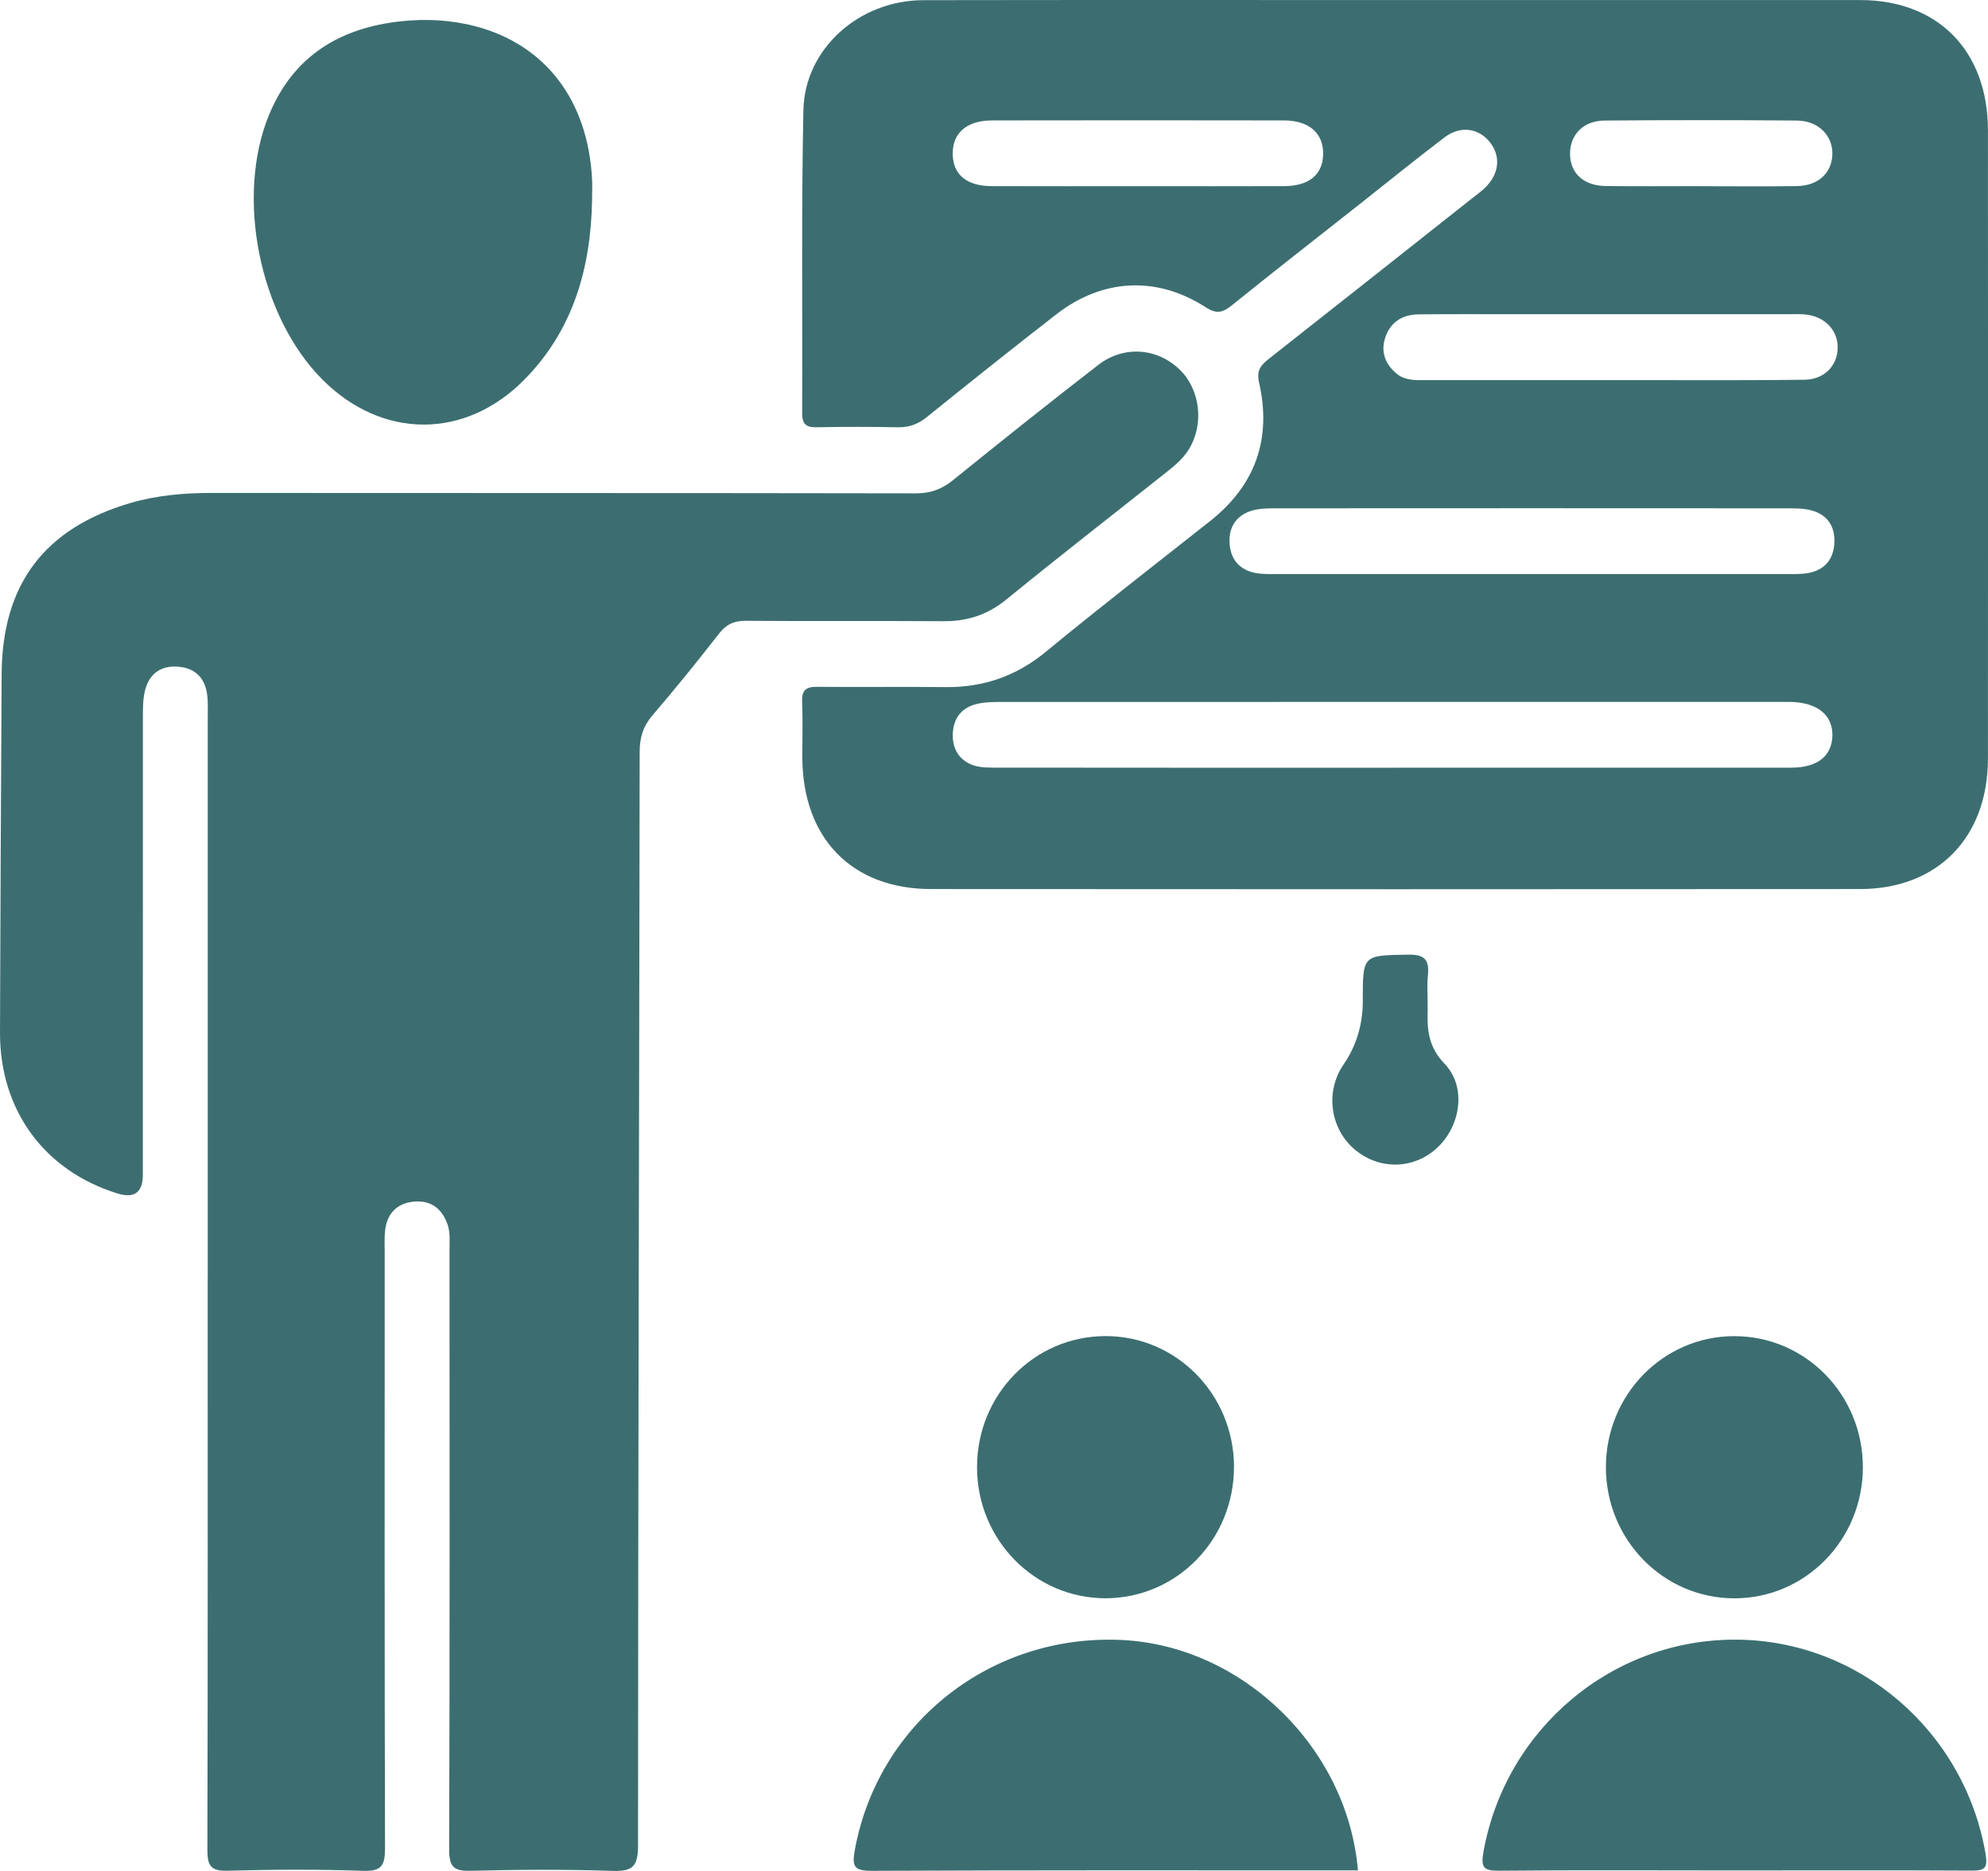
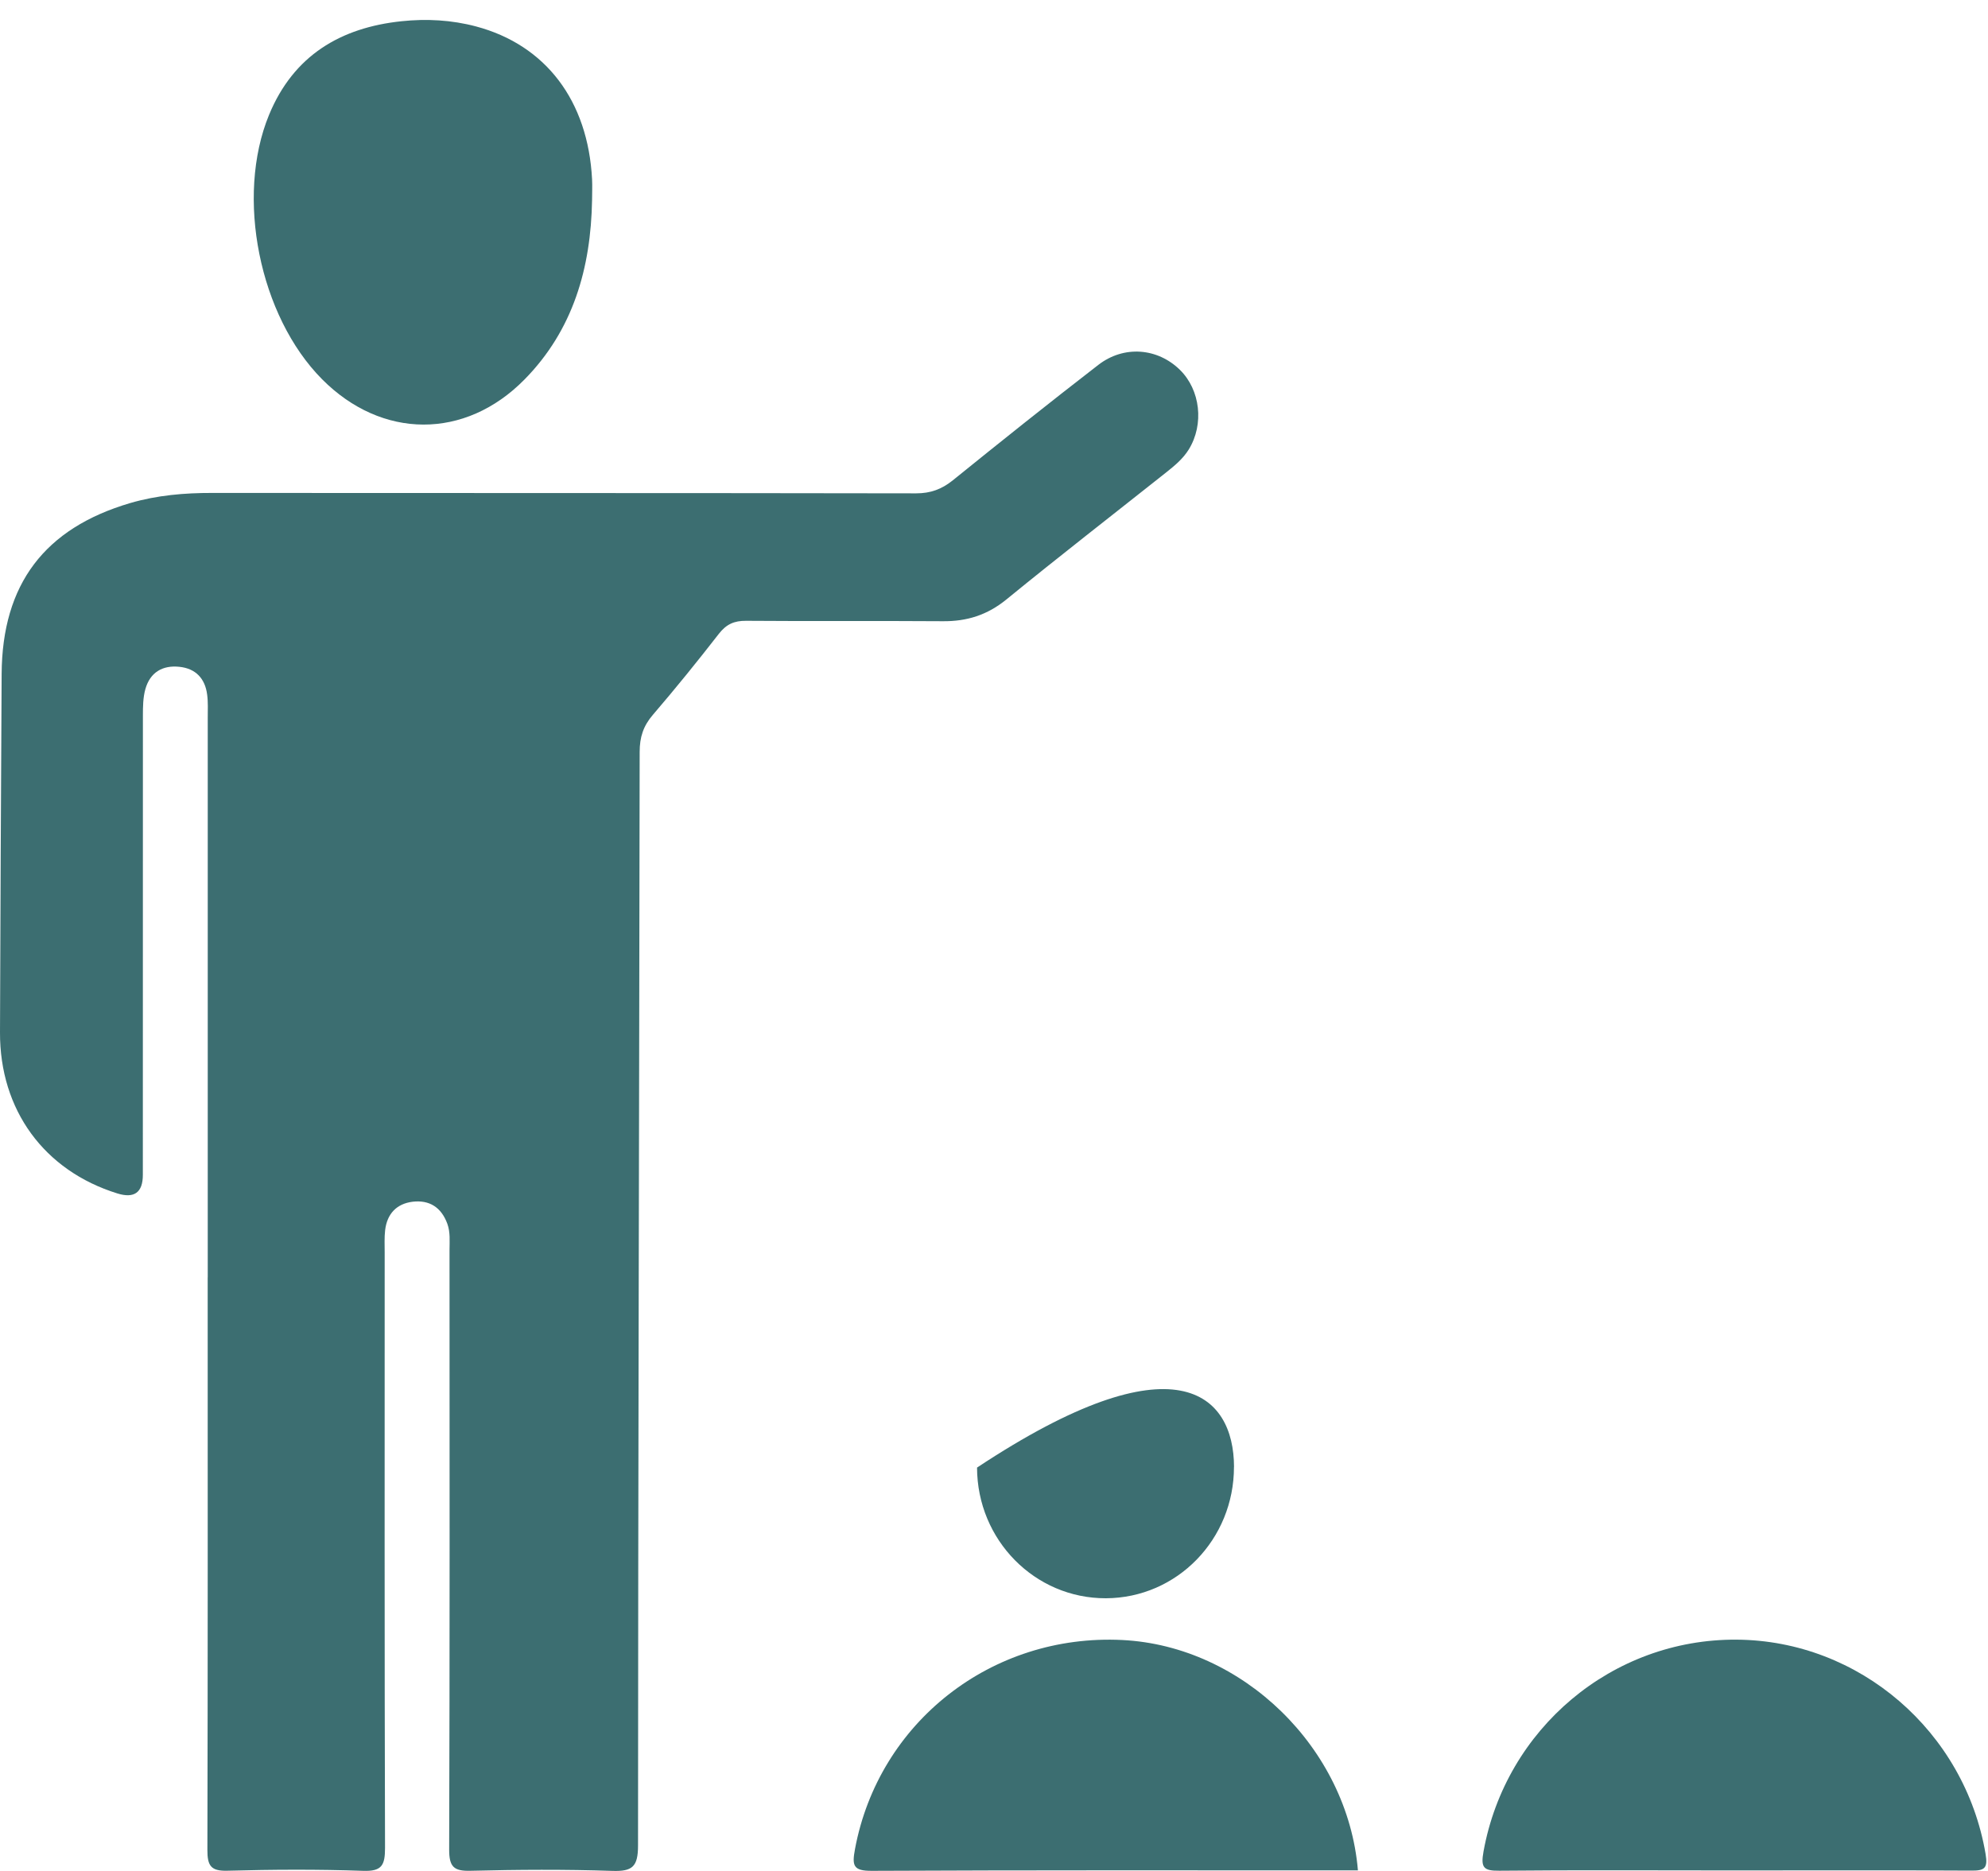
<svg xmlns="http://www.w3.org/2000/svg" width="34" height="32" viewBox="0 0 34 32" fill="none">
  <g clip-path="url(#clip0_135_4205)">
-     <path d="M23.871 0.001C26.518 0.001 29.167 0.001 31.814 0.001C33.145 0.001 33.998 0.87 33.999 2.229C34.001 5.81 34.001 9.39 33.999 12.972C33.999 14.322 33.141 15.205 31.811 15.206C26.516 15.21 21.221 15.21 15.926 15.206C14.569 15.206 13.728 14.338 13.722 12.957C13.721 12.64 13.732 12.323 13.718 12.006C13.71 11.804 13.783 11.745 13.977 11.747C14.706 11.755 15.434 11.743 16.162 11.752C16.812 11.76 17.377 11.568 17.889 11.146C18.813 10.384 19.761 9.652 20.7 8.909C21.47 8.298 21.753 7.505 21.533 6.542C21.486 6.335 21.564 6.245 21.701 6.137C22.861 5.224 24.019 4.308 25.177 3.392C25.25 3.335 25.326 3.28 25.393 3.216C25.641 2.979 25.674 2.676 25.481 2.432C25.291 2.191 24.977 2.144 24.707 2.348C24.207 2.728 23.72 3.124 23.227 3.513C22.505 4.082 21.781 4.646 21.067 5.223C20.909 5.35 20.805 5.374 20.62 5.255C19.782 4.715 18.856 4.763 18.066 5.376C17.323 5.953 16.586 6.54 15.853 7.132C15.698 7.257 15.544 7.313 15.348 7.308C14.886 7.298 14.423 7.299 13.96 7.308C13.78 7.311 13.718 7.246 13.719 7.064C13.727 5.338 13.704 3.612 13.74 1.886C13.762 0.83 14.697 0.005 15.789 0.003C18.483 -0.002 21.177 0.001 23.871 0.001ZM23.835 13.13C26.1 13.13 28.366 13.131 30.631 13.13C31.082 13.13 31.329 12.933 31.339 12.585C31.347 12.229 31.08 12.014 30.621 12.005C30.587 12.005 30.552 12.005 30.517 12.005C26.044 12.005 21.571 12.005 17.098 12.006C16.95 12.006 16.793 12.011 16.653 12.055C16.422 12.129 16.302 12.309 16.295 12.56C16.288 12.813 16.408 12.998 16.629 13.083C16.764 13.135 16.924 13.129 17.073 13.129C19.327 13.132 21.581 13.131 23.835 13.131V13.13ZM26.184 9.819C27.639 9.819 29.094 9.819 30.55 9.819C30.677 9.819 30.805 9.823 30.93 9.8C31.201 9.749 31.355 9.574 31.372 9.293C31.389 9.014 31.263 8.813 30.997 8.734C30.867 8.696 30.723 8.694 30.586 8.694C27.664 8.692 24.742 8.692 21.819 8.694C21.682 8.694 21.538 8.695 21.409 8.734C21.145 8.814 21.011 9.015 21.029 9.293C21.046 9.569 21.201 9.749 21.473 9.8C21.596 9.823 21.726 9.819 21.853 9.819C23.296 9.82 24.74 9.819 26.184 9.819ZM27.534 6.502C27.811 6.502 28.088 6.502 28.367 6.502C29.199 6.502 30.032 6.506 30.863 6.495C31.199 6.49 31.423 6.258 31.429 5.953C31.436 5.654 31.212 5.414 30.885 5.38C30.782 5.368 30.678 5.374 30.574 5.374C29.002 5.374 27.43 5.374 25.858 5.374C25.326 5.374 24.795 5.371 24.263 5.377C23.98 5.38 23.77 5.512 23.685 5.793C23.614 6.03 23.698 6.233 23.883 6.389C24.027 6.51 24.205 6.502 24.379 6.502C25.431 6.502 26.482 6.502 27.534 6.502ZM19.46 3.185C20.293 3.185 21.125 3.187 21.957 3.184C22.386 3.182 22.618 2.991 22.629 2.646C22.639 2.284 22.396 2.061 21.96 2.06C20.295 2.057 18.63 2.057 16.965 2.06C16.527 2.061 16.285 2.281 16.294 2.643C16.303 2.99 16.535 3.182 16.962 3.184C17.794 3.187 18.627 3.185 19.459 3.185H19.46ZM29.097 3.185C29.64 3.185 30.183 3.191 30.727 3.183C31.09 3.179 31.325 2.965 31.338 2.649C31.351 2.325 31.105 2.066 30.734 2.062C29.637 2.053 28.538 2.053 27.441 2.062C27.08 2.066 26.855 2.301 26.852 2.622C26.849 2.96 27.08 3.178 27.468 3.182C28.011 3.189 28.554 3.184 29.097 3.184V3.185Z" fill="#3C6E71" />
    <path d="M3.553 21.85C3.553 18.656 3.553 15.463 3.553 12.269C3.553 12.14 3.56 12.009 3.543 11.882C3.508 11.603 3.345 11.434 3.069 11.405C2.782 11.374 2.567 11.498 2.486 11.787C2.446 11.93 2.444 12.088 2.444 12.239C2.443 14.857 2.443 17.475 2.443 20.094C2.443 20.396 2.297 20.502 2.007 20.412C0.755 20.023 -0.005 18.985 2.1101e-05 17.656C0.007 15.613 0.016 13.57 0.028 11.527C0.037 9.991 0.762 9.035 2.227 8.604C2.686 8.47 3.155 8.43 3.632 8.431C7.644 8.434 11.656 8.431 15.668 8.438C15.915 8.438 16.106 8.368 16.297 8.214C17.12 7.548 17.947 6.888 18.784 6.241C19.223 5.902 19.797 5.951 20.179 6.325C20.53 6.669 20.596 7.256 20.332 7.686C20.232 7.848 20.088 7.966 19.942 8.082C19.031 8.805 18.113 9.517 17.212 10.253C16.886 10.519 16.536 10.629 16.126 10.625C15.004 10.617 13.883 10.627 12.761 10.618C12.557 10.616 12.422 10.676 12.293 10.842C11.928 11.312 11.553 11.775 11.166 12.226C11.002 12.416 10.94 12.609 10.94 12.86C10.932 19.094 10.913 25.329 10.912 31.564C10.912 31.928 10.816 32.01 10.474 31.999C9.666 31.972 8.856 31.977 8.046 31.997C7.76 32.005 7.681 31.928 7.682 31.632C7.693 28.215 7.689 24.799 7.688 21.382C7.688 21.23 7.704 21.077 7.65 20.929C7.546 20.648 7.343 20.52 7.056 20.554C6.784 20.588 6.621 20.759 6.587 21.038C6.572 21.165 6.579 21.296 6.579 21.425C6.579 24.819 6.575 28.211 6.585 31.605C6.585 31.903 6.531 32.009 6.211 31.998C5.437 31.971 4.662 31.975 3.888 31.996C3.606 32.004 3.546 31.91 3.547 31.64C3.555 28.377 3.552 25.112 3.552 21.848L3.553 21.85Z" fill="#3C6E71" />
    <path d="M10.126 3.42C10.106 4.585 9.802 5.647 8.969 6.492C7.953 7.524 6.529 7.515 5.508 6.486C4.437 5.407 4.023 3.367 4.602 1.963C5.021 0.948 5.826 0.472 6.868 0.363C7.294 0.318 7.722 0.341 8.141 0.452C9.334 0.77 10.057 1.723 10.126 3.068C10.132 3.185 10.126 3.302 10.126 3.42Z" fill="#3C6E71" />
    <path d="M23.224 31.99H22.915C20.247 31.99 17.578 31.985 14.911 31.998C14.589 32 14.57 31.908 14.623 31.624C15.027 29.458 16.958 27.94 19.193 28.05C21.251 28.152 23.048 29.894 23.224 31.99Z" fill="#3C6E71" />
    <path d="M29.626 31.991C28.297 31.991 26.969 31.983 25.641 31.996C25.372 31.999 25.322 31.942 25.372 31.667C25.752 29.565 27.574 28.03 29.699 28.044C31.8 28.057 33.601 29.613 33.958 31.706C34.002 31.959 33.937 31.996 33.714 31.994C32.351 31.986 30.987 31.991 29.625 31.991H29.626Z" fill="#3C6E71" />
-     <path d="M21.104 25.088C21.106 26.329 20.129 27.332 18.913 27.336C17.698 27.339 16.713 26.34 16.71 25.101C16.706 23.859 17.682 22.857 18.9 22.852C20.116 22.846 21.102 23.848 21.105 25.088H21.104Z" fill="#3C6E71" />
-     <path d="M31.86 25.094C31.86 26.335 30.878 27.337 29.663 27.337C28.447 27.337 27.466 26.336 27.465 25.095C27.465 23.855 28.447 22.852 29.662 22.853C30.879 22.853 31.86 23.854 31.86 25.095V25.094Z" fill="#3C6E71" />
-     <path d="M23.307 17.113C23.307 16.328 23.307 16.341 24.081 16.328C24.358 16.323 24.45 16.409 24.421 16.683C24.401 16.879 24.421 17.081 24.417 17.279C24.406 17.618 24.431 17.908 24.705 18.193C25.08 18.582 24.987 19.238 24.594 19.618C24.188 20.009 23.574 20.02 23.148 19.642C22.743 19.283 22.668 18.659 22.977 18.209C23.198 17.888 23.308 17.522 23.308 17.112L23.307 17.113Z" fill="#3C6E71" />
+     <path d="M21.104 25.088C21.106 26.329 20.129 27.332 18.913 27.336C17.698 27.339 16.713 26.34 16.71 25.101C20.116 22.846 21.102 23.848 21.105 25.088H21.104Z" fill="#3C6E71" />
  </g>
  <defs>
    <clipPath id="clip0_135_4205">
      <rect width="34" height="32" fill="white" />
    </clipPath>
  </defs>
</svg>